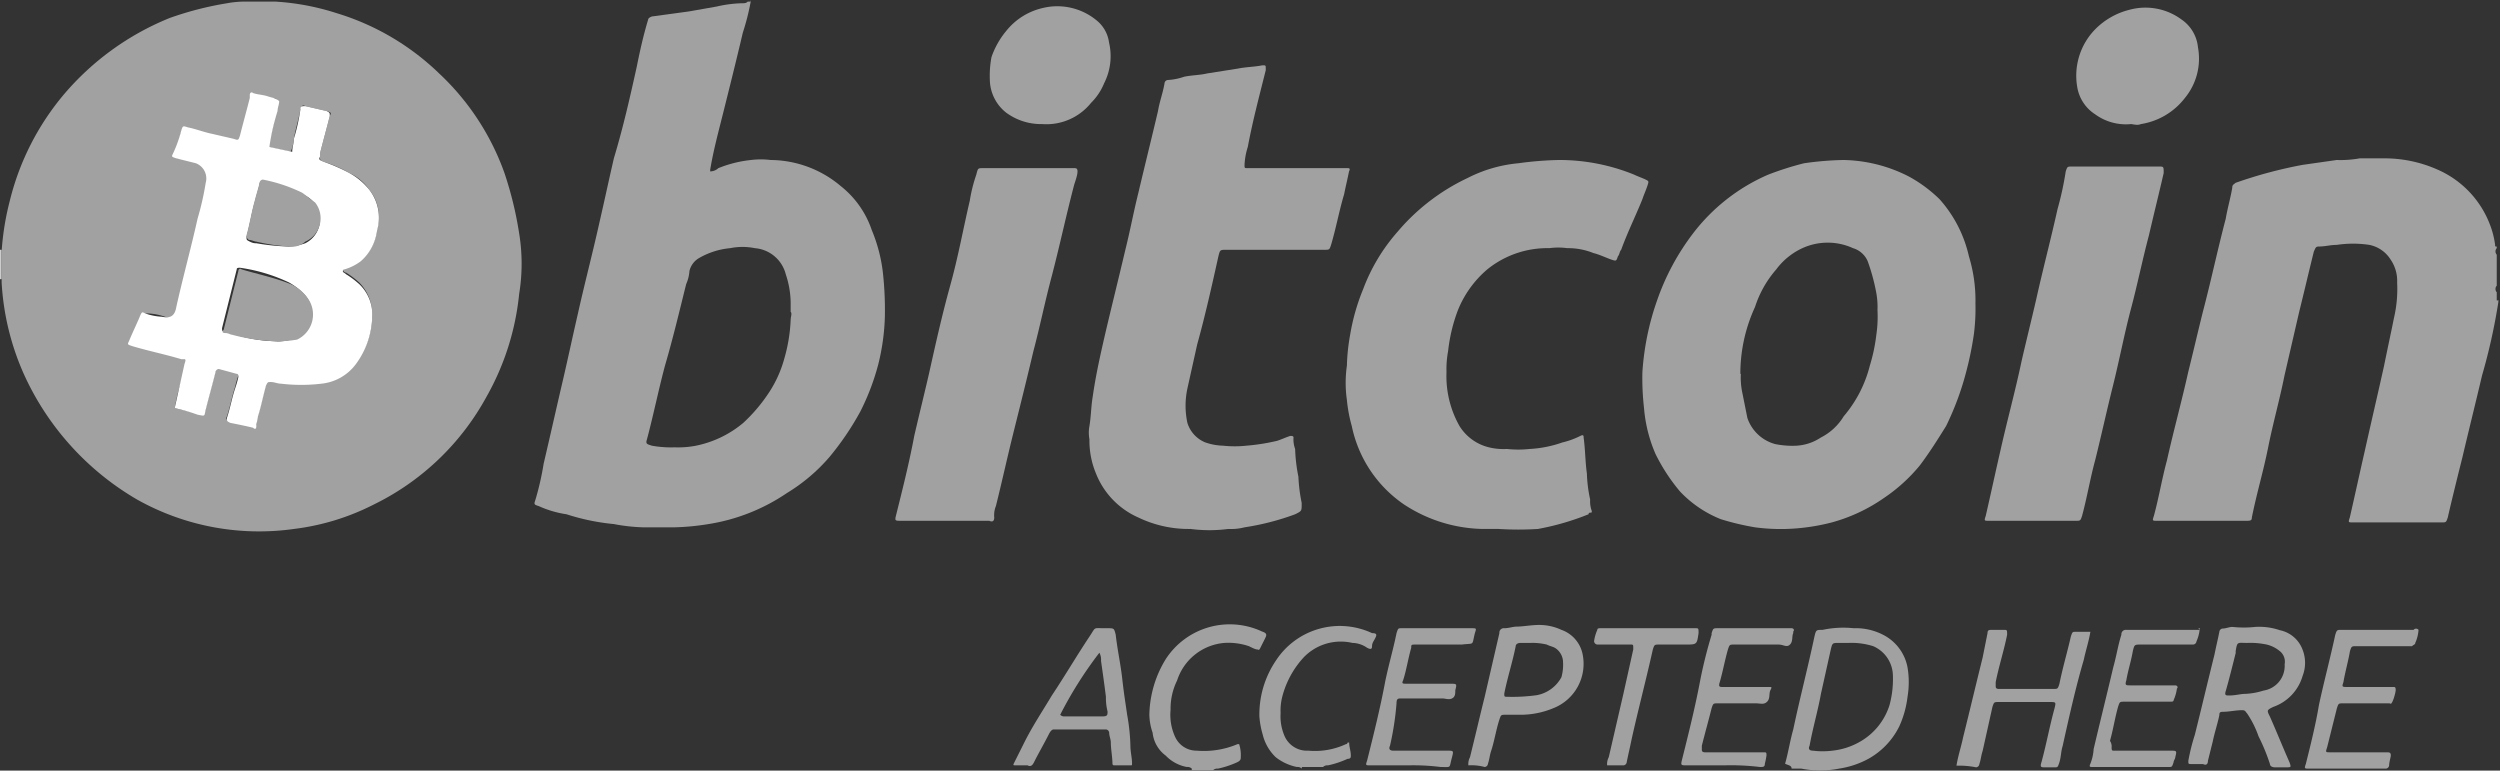
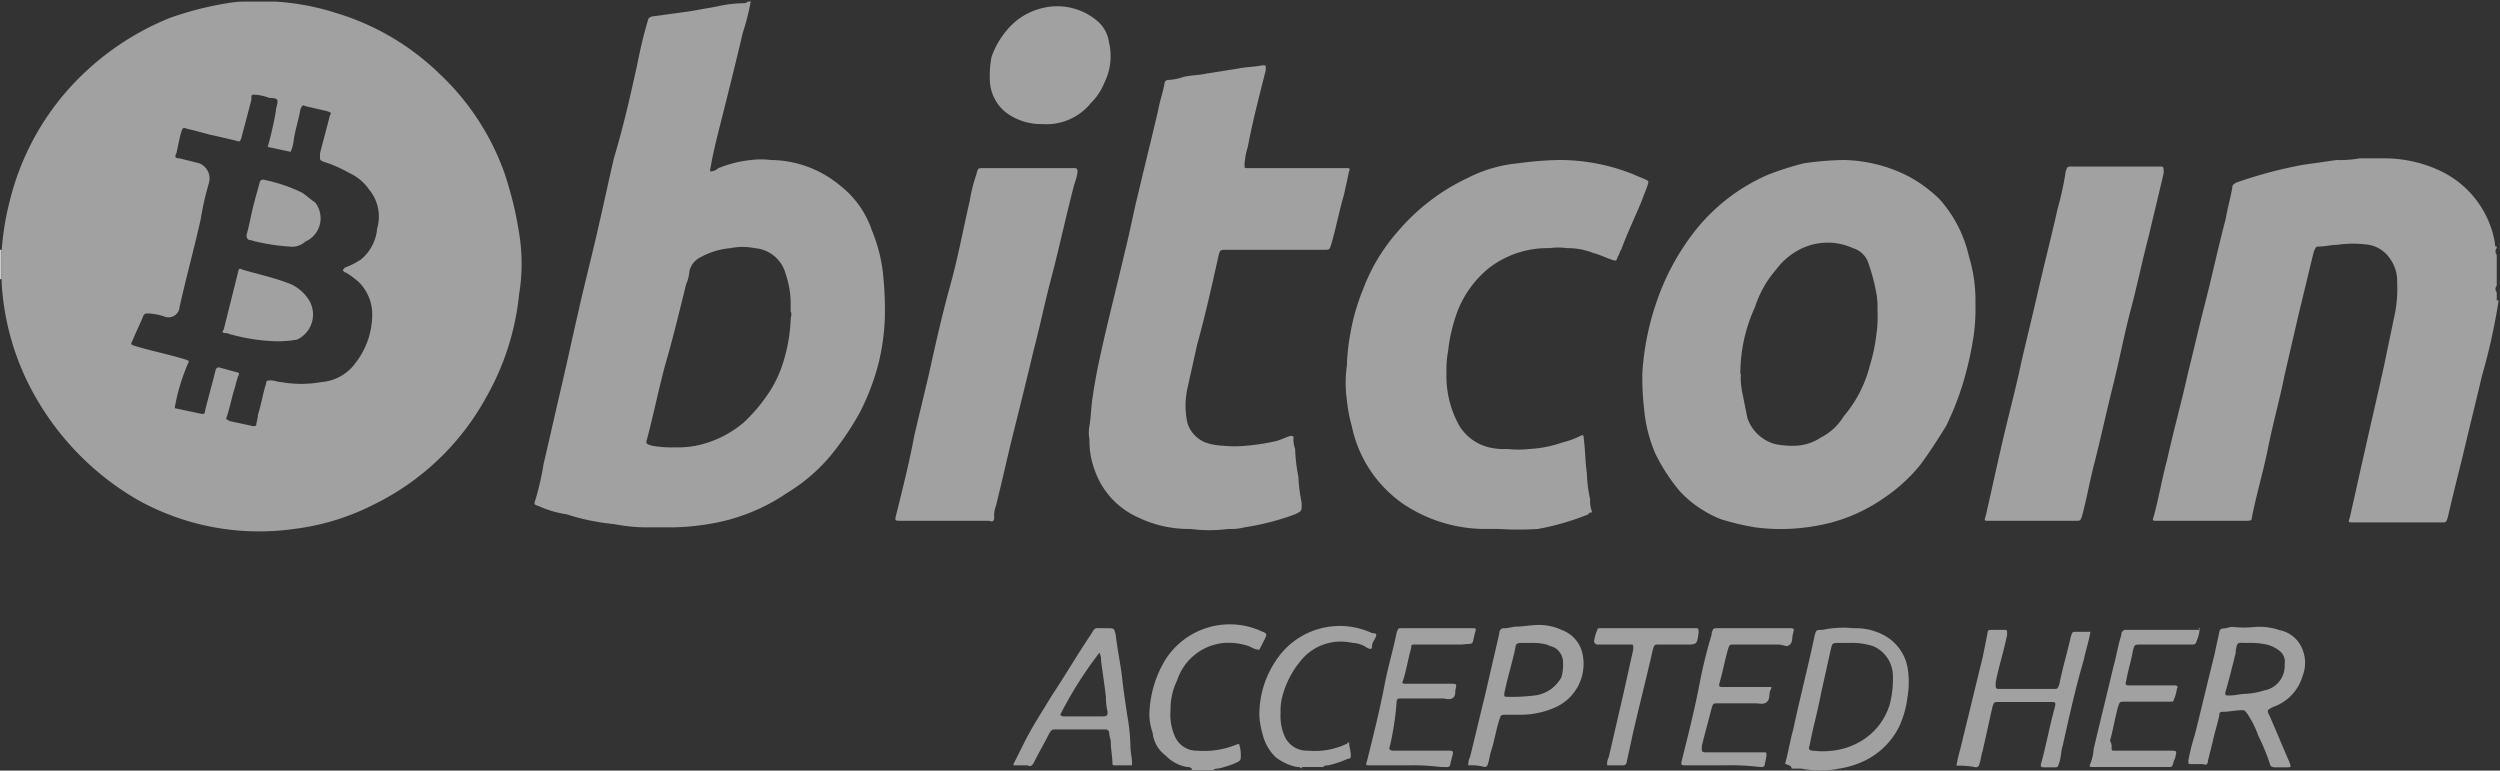
<svg xmlns="http://www.w3.org/2000/svg" id="Layer_1" data-name="Layer 1" viewBox="0 0 153.13 47.2">
  <rect x="0" y="0" width="153.13" height="47.2" fill="#333333" stroke="none" />
  <defs>
    <style>.cls-1{fill:#a1a1a1;}.cls-2{fill:#cdcdcd;}.cls-3{fill:#fff;}</style>
  </defs>
  <title>Bitcoin</title>
  <g id="Homepage">
    <g id="Group-15">
      <g id="Contact-Us">
        <g id="Group-17">
          <g id="Bitcoin">
            <g id="Tetx">
              <path id="Fill-4" class="cls-1" d="M41.33,27.4a5.7,5.7,0,0,0,1.3-.1,6.53,6.53,0,0,0,2.9-1.4,10,10,0,0,0,1.6-1.9,7.22,7.22,0,0,0,.9-2,10,10,0,0,0,.4-2.4c0-.2.1-.4,0-.5v-.5a5.66,5.66,0,0,0-.3-1.8,2.13,2.13,0,0,0-1.9-1.6,3.79,3.79,0,0,0-1.5,0,4.67,4.67,0,0,0-1.9.6,1.24,1.24,0,0,0-.6.8,2.35,2.35,0,0,1-.2.8c-.4,1.6-.8,3.3-1.3,5-.4,1.5-.7,3-1.1,4.5-.1.3,0,.3.3.4A6.6,6.6,0,0,0,41.33,27.4ZM46,0a14.62,14.62,0,0,1-.5,2c-.4,1.7-.8,3.3-1.2,4.9-.3,1.2-.6,2.3-.8,3.5v.1a.76.76,0,0,0,.5-.2,7.34,7.34,0,0,1,2-.5,4.82,4.82,0,0,1,1.2,0,6.72,6.72,0,0,1,4.3,1.6,5.8,5.8,0,0,1,1.9,2.7,9.59,9.59,0,0,1,.7,2.8,20.9,20.9,0,0,1,.1,2.5,13.52,13.52,0,0,1-.4,2.9,14.46,14.46,0,0,1-1.1,2.9,17.26,17.26,0,0,1-1.9,2.8,10.86,10.86,0,0,1-2.6,2.2,11.81,11.81,0,0,1-4.8,1.9,14.92,14.92,0,0,1-2.1.2h-1.9a11,11,0,0,1-1.8-.2,13.56,13.56,0,0,1-2.9-.6A6.4,6.4,0,0,1,33,31c-.3-.1-.3-.1-.2-.4a17.42,17.42,0,0,0,.5-2.2c.4-1.7.8-3.5,1.2-5.2.3-1.3.6-2.7.9-4,.4-1.8.9-3.7,1.3-5.5.3-1.3.6-2.7.9-4,.6-2,1-3.8,1.4-5.6.2-1,.4-1.9.7-2.9,0-.1.2-.2.3-.2l2.2-.3,1.7-.3a7.72,7.72,0,0,1,1.5-.2c.2,0,.3,0,.4-.1H46Z" />
              <path id="Fill-6" class="cls-1" d="M153.13,18.4c-.1,0-.1,0-.1.1a36.32,36.32,0,0,1-1,4.5c-.4,1.7-.8,3.3-1.2,5-.3,1.2-.6,2.4-.9,3.7-.1.3-.1.3-.4.3h-5.4c-.3,0-.3,0-.2-.3.3-1.3.6-2.7.9-4,.4-1.8.8-3.5,1.2-5.3.2-1,.4-1.9.6-2.9a7.84,7.84,0,0,0,.2-2.2,2.3,2.3,0,0,0-.4-1.4,2,2,0,0,0-1.3-.9,6.7,6.7,0,0,0-2,0c-.4,0-.7.1-1.1.1-.2,0-.2.1-.3.3-.3,1.2-.6,2.5-.9,3.7l-.9,3.9c-.3,1.5-.7,2.9-1,4.4s-.7,2.8-1,4.3c0,.2-.1.2-.4.2h-5.4c-.3,0-.3,0-.2-.3.3-1.1.5-2.3.8-3.4.4-1.8.9-3.6,1.3-5.4.3-1.2.6-2.5.9-3.7.5-1.9.9-3.8,1.4-5.7.1-.6.3-1.3.4-1.9,0-.2.1-.2.2-.3a27.46,27.46,0,0,1,4.1-1.1l2.1-.3a6.6,6.6,0,0,0,1.4-.1h1.4a8,8,0,0,1,3.4.7,6,6,0,0,1,3.2,3.4,5.27,5.27,0,0,1,.3,1.2c0,.1,0,.1.1.1v.1a.3.3,0,0,0,0,.4v1.9a.3.3,0,0,0,0,.4v.5Z" />
              <path id="Fill-31" class="cls-1" d="M106.63,22.9a4.48,4.48,0,0,0,.1,1.2l.3,1.5a2.48,2.48,0,0,0,1.7,1.6,5.28,5.28,0,0,0,1.3.1,3,3,0,0,0,1.5-.5,3.48,3.48,0,0,0,1.4-1.3,7.67,7.67,0,0,0,1.6-3.1,10.62,10.62,0,0,0,.4-1.9A7.57,7.57,0,0,0,115,19a4.87,4.87,0,0,0-.1-1.2,12.09,12.09,0,0,0-.5-1.8,1.42,1.42,0,0,0-.9-.8,3.73,3.73,0,0,0-3.1,0,4.17,4.17,0,0,0-1.6,1.3,6.54,6.54,0,0,0-1.3,2.3,9.78,9.78,0,0,0-.9,4.1M121,18.6a12.1,12.1,0,0,1-.1,1.9,20.48,20.48,0,0,1-.5,2.4,17.55,17.55,0,0,1-1.2,3.2c-.5.8-1,1.6-1.6,2.4a10.23,10.23,0,0,1-2.2,2,10.36,10.36,0,0,1-3.2,1.5,12.61,12.61,0,0,1-2.8.4,12.1,12.1,0,0,1-1.9-.1,16,16,0,0,1-2.1-.5,7,7,0,0,1-2.5-1.7,11.35,11.35,0,0,1-1.5-2.3,8.87,8.87,0,0,1-.7-2.8,16.2,16.2,0,0,1-.1-2.2,16.4,16.4,0,0,1,.9-4.4,14.69,14.69,0,0,1,2.2-4.1,11.56,11.56,0,0,1,4.6-3.6,18.66,18.66,0,0,1,2.2-.7,19.42,19.42,0,0,1,2.4-.2,9.1,9.1,0,0,1,4,1,8.47,8.47,0,0,1,1.9,1.4,7.82,7.82,0,0,1,1.8,3.5,9.25,9.25,0,0,1,.4,2.9" />
              <path id="Fill-33" class="cls-1" d="M79.33,10.3h3.2c.1,0,.2,0,.1.2-.1.5-.2.9-.3,1.4-.3,1-.5,2.1-.8,3.1-.1.3-.1.3-.4.3h-6c-.4,0-.4,0-.5.4-.4,1.8-.8,3.6-1.3,5.4l-.6,2.7a5,5,0,0,0,0,2.1,1.89,1.89,0,0,0,1.1,1.2,3.59,3.59,0,0,0,1.1.2,6.55,6.55,0,0,0,1.4,0,12.5,12.5,0,0,0,1.9-.3c.3-.1.5-.2.8-.3.1,0,.2,0,.2.1a1.7,1.7,0,0,0,.1.7,9.85,9.85,0,0,0,.2,1.7,10,10,0,0,0,.2,1.6v.1c0,.4,0,.4-.4.6a15.67,15.67,0,0,1-3.1.8,3.4,3.4,0,0,1-1,.1,8.84,8.84,0,0,1-2.3,0,7.11,7.11,0,0,1-3.2-.7,4.92,4.92,0,0,1-2.6-2.7,5.22,5.22,0,0,1-.4-2.1,2.15,2.15,0,0,1,0-.8c.1-.6.1-1.2.2-1.8.2-1.4.5-2.7.8-4,.4-1.7.8-3.3,1.2-5,.3-1.2.5-2.3.8-3.5.4-1.7.8-3.3,1.2-5,.1-.6.3-1.1.4-1.7a.22.22,0,0,1,.2-.2,3.55,3.55,0,0,0,1-.2c.5-.1,1-.1,1.4-.2l1.9-.3c.5-.1,1-.1,1.5-.2.2,0,.2,0,.2.2v.1c-.4,1.6-.8,3.1-1.1,4.7a4.25,4.25,0,0,0-.2,1.1c0,.2,0,.2.2.2h2.9Z" />
              <path id="Fill-35" class="cls-1" d="M91.83,32.4h-1A9.07,9.07,0,0,1,86,30.9a7.69,7.69,0,0,1-3.2-4.8,9,9,0,0,1-.3-1.6,7.39,7.39,0,0,1,0-2.1,12.25,12.25,0,0,1,.2-1.9,12.9,12.9,0,0,1,.8-2.8,11.26,11.26,0,0,1,2.1-3.5,12.7,12.7,0,0,1,4.3-3.3A8.51,8.51,0,0,1,93,10a21.05,21.05,0,0,1,2.5-.2,12.16,12.16,0,0,1,4.6.9c.2.1.5.2.7.3s.2.1.1.4-.2.5-.3.8c-.4,1-.9,2-1.3,3.1-.1.1-.1.3-.2.4-.1.3-.1.3-.4.2s-.7-.3-1.1-.4a4.15,4.15,0,0,0-1.6-.3,4.05,4.05,0,0,0-1.1,0,5.85,5.85,0,0,0-3.8,1.3,6.42,6.42,0,0,0-1.8,2.5,10.15,10.15,0,0,0-.6,2.5,6.15,6.15,0,0,0-.1,1.3,6.22,6.22,0,0,0,.8,3.3,2.94,2.94,0,0,0,1.8,1.3,3.75,3.75,0,0,0,1.1.1,6.53,6.53,0,0,0,1.4,0,7.11,7.11,0,0,0,2-.4,4.87,4.87,0,0,0,1.1-.4c.2-.1.2,0,.2.1.1.7.1,1.5.2,2.2a8.75,8.75,0,0,0,.2,1.6,1.7,1.7,0,0,0,.1.7c0,.1,0,.1-.1.1a.1.1,0,0,0-.1.1,15.83,15.83,0,0,1-3.1.9,19.22,19.22,0,0,1-2.4,0" />
              <path id="Fill-37" class="cls-1" d="M124.53,31.9h-2.7c-.3,0-.3,0-.2-.3.3-1.3.6-2.7.9-4,.4-1.8.9-3.6,1.3-5.5.3-1.3.6-2.5.9-3.8.4-1.8.9-3.7,1.3-5.5a18.92,18.92,0,0,0,.5-2.3c.1-.3.1-.3.4-.3h5.3c.3,0,.3,0,.3.4-.3,1.3-.6,2.5-.9,3.8-.4,1.5-.7,3-1.1,4.5s-.7,3.1-1.1,4.7-.7,3-1.1,4.6c-.3,1.1-.5,2.3-.8,3.4-.1.3-.1.3-.4.3h-2.6" />
              <path id="Fill-39" class="cls-1" d="M63,10.3h2.8c.1,0,.2,0,.2.2s-.1.5-.2.8c-.5,1.9-.9,3.8-1.4,5.7-.4,1.5-.7,3-1.1,4.5-.4,1.7-.8,3.3-1.2,4.9s-.7,3-1.1,4.6a1.48,1.48,0,0,0-.1.7c0,.2-.1.3-.3.2h-5.4c-.4,0-.4,0-.3-.4.4-1.6.8-3.2,1.1-4.8.3-1.3.6-2.5.9-3.8.4-1.8.8-3.6,1.3-5.4s.8-3.5,1.2-5.2a9.36,9.36,0,0,1,.4-1.6c.1-.4.1-.4.4-.4H63" />
-               <path id="Fill-41" class="cls-1" d="M130.53,7.6a3.19,3.19,0,0,1-2.2-.6,2.45,2.45,0,0,1-1.1-1.7,4.06,4.06,0,0,1,1.1-3.5,4.45,4.45,0,0,1,2.1-1.2,3.72,3.72,0,0,1,3.2.6,2.33,2.33,0,0,1,1,1.7,3.79,3.79,0,0,1-.8,3.1,4.22,4.22,0,0,1-2.7,1.6c-.2.1-.5,0-.6,0" />
              <path id="Fill-43" class="cls-1" d="M63.83,7.6a3.6,3.6,0,0,1-2.2-.7,2.61,2.61,0,0,1-1-2,6.15,6.15,0,0,1,.1-1.4,5.07,5.07,0,0,1,.9-1.6A4,4,0,0,1,63.83.5a3.78,3.78,0,0,1,3.4.8,2.09,2.09,0,0,1,.7,1.3,3.66,3.66,0,0,1-.3,2.5,3.6,3.6,0,0,1-.8,1.2,3.51,3.51,0,0,1-3,1.3" />
            </g>
            <g id="Accepted-here">
              <path id="Fill-12" class="cls-1" d="M79.74,47.08a.37.37,0,0,0-.3-.1,3.1,3.1,0,0,1-1.3-.6,2.85,2.85,0,0,1-.8-1.4,5.16,5.16,0,0,1-.2-1.1,5.89,5.89,0,0,1,1-3.4,4.67,4.67,0,0,1,5.9-1.7c.3,0,.3.1.2.3s-.2.3-.2.5-.1.2-.3.1a1.61,1.61,0,0,0-.9-.3,3.15,3.15,0,0,0-3,.9,5.64,5.64,0,0,0-1.3,2.4,3.4,3.4,0,0,0-.1,1,3,3,0,0,0,.2,1.3,1.5,1.5,0,0,0,1.5,1,4.49,4.49,0,0,0,2.3-.4.1.1,0,0,0,.1-.1h.1c0,.3.1.5.1.8,0,.1,0,.2-.2.2a5.64,5.64,0,0,1-1.2.4.37.37,0,0,0-.3.1h-1.3Z" />
              <path id="Fill-15" class="cls-1" d="M73,47.08a.37.37,0,0,0-.3-.1,2.39,2.39,0,0,1-1.3-.7,2,2,0,0,1-.8-1.4,3.59,3.59,0,0,1-.2-1.1,6.74,6.74,0,0,1,1-3.4,4.67,4.67,0,0,1,5.9-1.7c.3.1.3.2.2.4s-.2.4-.3.6-.1.1-.2.1-.3-.1-.5-.2a3.89,3.89,0,0,0-1.5-.2,3.33,3.33,0,0,0-2.9,2.3,3.92,3.92,0,0,0-.4,1.8,3.23,3.23,0,0,0,.3,1.7,1.44,1.44,0,0,0,1.3.8,5.28,5.28,0,0,0,2.5-.4h.1a2.2,2.2,0,0,1,.1.8c0,.1,0,.2-.2.3a5.64,5.64,0,0,1-1.2.4.37.37,0,0,0-.3.1H73Z" />
              <path id="Fill-45" class="cls-1" d="M113.24,39.38h-.6c-.4,0-.4,0-.5.4l-.6,2.7c-.2,1.1-.5,2.1-.7,3.2-.1.2,0,.3.2.3a4.82,4.82,0,0,0,1.2,0,4.28,4.28,0,0,0,1.6-.5,3.94,3.94,0,0,0,1.9-2.3,6.15,6.15,0,0,0,.2-1.9,2,2,0,0,0-1.2-1.7,4.42,4.42,0,0,0-1.5-.2m-3.9,7.4c.2-.7.3-1.4.5-2.1.4-1.9.9-3.8,1.3-5.7.1-.4.1-.4.5-.4a6.08,6.08,0,0,1,1.9-.1,3.66,3.66,0,0,1,1.8.4,2.82,2.82,0,0,1,1.5,2,5.44,5.44,0,0,1,0,1.8,6.07,6.07,0,0,1-.5,1.8,4.59,4.59,0,0,1-1.9,2,5.46,5.46,0,0,1-1.8.6,5.93,5.93,0,0,1-2.3,0h-.6c0-.2-.2-.2-.4-.3" />
              <path id="Fill-47" class="cls-1" d="M139.94,40.68a.83.83,0,0,0-.3-.8,2,2,0,0,0-.8-.4,4.87,4.87,0,0,0-1.2-.1c-.6,0-.6-.1-.7.5V40c-.2.8-.4,1.6-.6,2.3-.1.3,0,.3.2.3.4,0,.7-.1,1-.1a4.25,4.25,0,0,0,1.1-.2,1.53,1.53,0,0,0,1.3-1.6m-1.8-2.3a3.89,3.89,0,0,1,1.5.2,1.89,1.89,0,0,1,1.4,1.2,2.21,2.21,0,0,1,0,1.6,2.85,2.85,0,0,1-1.8,1.9c-.4.2-.4.2-.2.6.4.9.8,1.9,1.2,2.8.1.3.1.3-.2.3h-.7c-.2,0-.3-.1-.3-.2a12.2,12.2,0,0,0-.7-1.7,6.11,6.11,0,0,0-.7-1.4c-.1-.1-.1-.2-.3-.2-.4,0-.8.1-1.2.1-.2,0-.2.1-.2.2-.1.5-.3,1.1-.4,1.6l-.3,1.2c0,.2-.1.3-.3.2h-.7c-.2,0-.2,0-.2-.2a12.44,12.44,0,0,1,.4-1.6c.4-1.6.8-3.3,1.2-4.9.1-.5.2-.9.3-1.4a.22.22,0,0,1,.2-.2c.2,0,.4-.1.6-.1a6.48,6.48,0,0,0,1.4,0" />
              <path id="Fill-49" class="cls-1" d="M119.84,46.88c.1-.6.3-1.2.4-1.7.4-1.6.8-3.3,1.2-4.9l.3-1.5c0-.2.1-.2.3-.2h.7c.2,0,.2,0,.2.3-.2,1-.5,1.9-.7,2.9V42c0,.1,0,.2.2.2h3.3c.3,0,.3,0,.4-.3.2-1,.5-2,.7-2.9.1-.3.1-.3.3-.3h.9c-.1.6-.3,1.2-.4,1.7-.5,1.7-.9,3.5-1.3,5.3-.1.3-.1.7-.2,1s-.1.3-.3.3h-.6c-.2,0-.3,0-.2-.3.3-1.1.5-2.2.8-3.3.1-.4.1-.4-.3-.4h-3.1c-.3,0-.3,0-.4.3l-.6,2.7c-.1.3-.1.5-.2.8a.22.22,0,0,1-.2.2,5.28,5.28,0,0,0-1.2-.1" />
              <path id="Fill-51" class="cls-1" d="M64.94,43.78a.31.31,0,0,0,.2.1h2.4c.3,0,.3-.1.3-.3a3.44,3.44,0,0,1-.1-.9c-.1-.8-.2-1.5-.3-2.2a.9.9,0,0,0-.1-.5,24.45,24.45,0,0,0-2.4,3.8m2.7-5.3h.2c.4,0,.4,0,.5.4.1.9.3,1.8.4,2.7s.2,1.5.3,2.2a12.25,12.25,0,0,1,.2,1.9c0,.4.1.7.1,1.1,0,.1,0,.1-.1.1h-1a.1.1,0,0,1-.1-.1c0-.4-.1-.9-.1-1.3,0-.2-.1-.4-.1-.6a.22.22,0,0,0-.2-.2h-3.2q-.15,0-.3.3c-.3.6-.6,1.1-.9,1.7-.1.2-.2.3-.4.2h-.7c-.2,0-.2,0-.1-.2l.6-1.2c.5-1,1.1-1.9,1.7-2.9.8-1.2,1.5-2.4,2.3-3.6.4-.6.2-.5.9-.5" />
              <path id="Fill-53" class="cls-1" d="M93.74,39.38h-.6c-.2,0-.3.1-.3.2-.2,1-.5,1.9-.7,2.9,0,.2,0,.2.2.2a10.87,10.87,0,0,0,1.8-.1,2.17,2.17,0,0,0,1.5-1.1,2.77,2.77,0,0,0,.1-.9,1.05,1.05,0,0,0-.5-.9c-.2-.1-.3-.1-.5-.2a3.75,3.75,0,0,0-1-.1m-3.8,7.5a.9.9,0,0,1,.1-.5c.3-1.2.6-2.5.9-3.7l.9-3.9a.27.27,0,0,1,.3-.3c.3,0,.5-.1.8-.1s.9-.1,1.3-.1a3.19,3.19,0,0,1,1.4.3,2,2,0,0,1,1.3,1.5,2.92,2.92,0,0,1-1.8,3.3,5.22,5.22,0,0,1-2.1.4h-.8c-.3,0-.3,0-.4.3-.2.6-.3,1.3-.5,1.9-.1.3-.1.5-.2.8a.22.22,0,0,1-.2.2,3.08,3.08,0,0,0-1-.1" />
              <path id="Fill-55" class="cls-1" d="M105.64,46.88h-2.3c-.4,0-.4,0-.3-.4.4-1.6.8-3.2,1.1-4.8a28.64,28.64,0,0,1,.7-2.8v-.1c.1-.3.1-.3.4-.3h4.5c.1,0,.2.1.1.2v.1c-.1.2,0,.5-.2.7s-.4,0-.7,0h-2.7c-.3,0-.3,0-.4.3-.2.7-.3,1.3-.5,2-.1.3,0,.3.2.3h2.8c.2,0,.2,0,.1.2s0,.5-.2.7-.4.1-.7.1h-2.3c-.3,0-.3,0-.4.3-.2.8-.4,1.5-.6,2.3v.2c0,.1,0,.2.2.2H108c.2,0,.2,0,.2.2a4.33,4.33,0,0,1-.1.5c0,.2-.1.2-.3.2a14.79,14.79,0,0,0-2.2-.1" />
              <path id="Fill-57" class="cls-1" d="M134.74,38.48a2.35,2.35,0,0,1-.2.8.22.22,0,0,1-.2.2h-3.2c-.4,0-.4,0-.5.4-.1.6-.3,1.2-.4,1.8-.1.3,0,.3.2.3h2.8c.1,0,.2.1.1.2a2.54,2.54,0,0,1-.2.7c0,.1-.1.1-.2.1h-2.8c-.3,0-.3,0-.4.3-.2.7-.3,1.4-.5,2.1a.6.6,0,0,1,.1.4c0,.1,0,.2.1.2h3.5c.4,0,.4,0,.3.4,0,.1-.1.2-.1.3-.1.3-.1.3-.3.3h-4.7c-.1,0-.2,0-.1-.2a2.92,2.92,0,0,0,.2-.9c.4-1.7.8-3.3,1.2-5,.2-.7.3-1.4.5-2a.27.27,0,0,1,.3-.3h4.5c-.1-.1-.1-.1,0-.1" />
              <path id="Fill-59" class="cls-1" d="M86.24,46.88h-2.3c-.3,0-.3,0-.2-.3.4-1.6.8-3.2,1.1-4.8.2-1,.5-2,.7-3,.1-.3.1-.3.3-.3h4.3c.3,0,.3,0,.2.3-.2.8,0,.6-.8.7h-2.8c-.3,0-.3,0-.3.2-.2.7-.3,1.4-.5,2-.1.2,0,.2.2.2h2.7c.4,0,.4,0,.3.4,0,.2,0,.4-.2.5s-.4,0-.6,0h-2.5c-.2,0-.3,0-.3.3a17.82,17.82,0,0,1-.4,2.6c-.1.2,0,.3.2.3h3.3c.4,0,.4,0,.3.4-.2.7,0,.6-.7.6a13.4,13.4,0,0,0-2-.1" />
-               <path id="Fill-61" class="cls-1" d="M148.14,38.58a2.35,2.35,0,0,1-.2.8c0,.1-.1.1-.2.2h-3.4c-.3,0-.3,0-.4.3-.1.6-.3,1.3-.4,1.9-.1.3-.1.3.3.3h2.8c.1,0,.1.1.1.2s-.1.5-.2.7-.1.1-.2.1h-2.8c-.3,0-.3,0-.4.3l-.6,2.4c-.1.3-.1.3.2.3h3.5c.2,0,.2.1.2.2s-.1.4-.1.6a.22.22,0,0,1-.2.2h-4.7c-.3,0-.3,0-.2-.3.3-1.2.6-2.4.8-3.6.3-1.4.7-2.9,1-4.3.1-.3.1-.3.4-.3h4.4a.19.19,0,0,1,.3,0" />
              <path id="Fill-63" class="cls-1" d="M98.44,46.88a.9.9,0,0,1,.1-.5l.9-3.9.6-2.7v-.1c0-.2,0-.2-.2-.2h-2a.22.22,0,0,1-.2-.2,2.54,2.54,0,0,1,.2-.7c0-.1.1-.1.2-.1h5.8c.2,0,.2,0,.2.3h0c-.1.7-.1.7-.8.7h-1.6c-.3,0-.3,0-.4.3-.4,1.8-.9,3.7-1.3,5.5-.1.5-.2.9-.3,1.4a.22.22,0,0,1-.2.2h-1" />
            </g>
            <g id="Logo">
              <path id="Fill-18" class="cls-2" d="M0,15.3H.1v1.8H0Z" />
              <path id="Fill-29" class="cls-1" d="M10.7,25l1.4.3c.5.1.4.1.5-.3.2-.8.4-1.5.6-2.3a.22.22,0,0,1,.2-.2l1.1.3c.1,0,.2.1.1.2a6.37,6.37,0,0,0-.2.7c-.2.6-.3,1.2-.5,1.8-.1.2,0,.2.2.3l1.4.3c.1,0,.2,0,.2-.1s.1-.4.1-.6c.2-.6.3-1.3.5-1.9,0-.2.1-.2.3-.2s.4.1.6.1a7,7,0,0,0,2.5,0,2.84,2.84,0,0,0,2.1-1.2,4.84,4.84,0,0,0,1-2.9,2.79,2.79,0,0,0-.8-2,5.55,5.55,0,0,0-.8-.6.22.22,0,0,1-.2-.2.1.1,0,0,0,.1-.1,4.67,4.67,0,0,0,1-.5,2.75,2.75,0,0,0,1-1.9,2.59,2.59,0,0,0-.5-2.4,2.94,2.94,0,0,0-1.2-1,7.74,7.74,0,0,0-1.6-.7c-.2-.1-.2-.1-.2-.3V9.4c.2-.8.4-1.5.6-2.3.1-.2.1-.2-.2-.3l-1.3-.3c-.2-.1-.2,0-.3.2-.1.6-.3,1.2-.4,1.8a2.35,2.35,0,0,1-.2.8L16.4,9a22.5,22.5,0,0,0,.5-2.2c0-.2.1-.4.1-.6s-.3-.2-.5-.2a2.92,2.92,0,0,0-.9-.2c-.1,0-.2,0-.2.1v.2c-.2.8-.4,1.5-.6,2.3-.1.3-.1.3-.4.2l-1.3-.3c-.5-.1-1.1-.3-1.6-.4-.3-.1-.3-.1-.4.2s-.2.9-.3,1.3c-.1.2-.1.3.2.3l1.2.3a1,1,0,0,1,.6,1.2,17.42,17.42,0,0,0-.5,2.2c-.4,1.8-.9,3.6-1.3,5.4a.68.68,0,0,1-.9.6,3.55,3.55,0,0,0-1-.2c-.2,0-.2,0-.3.1-.2.5-.5,1.1-.7,1.6-.1.2-.1.2.2.3,1,.3,2,.5,3,.8.3.1.3.1.2.3a12,12,0,0,0-.8,2.7M15.2.1h1.7a15.14,15.14,0,0,1,3.7.7,15.48,15.48,0,0,1,6.3,3.7,15.44,15.44,0,0,1,4,6.1,22.21,22.21,0,0,1,.9,3.7,11.48,11.48,0,0,1,0,3.7,16,16,0,0,1-2,6.3,15.72,15.72,0,0,1-6.9,6.6A14.63,14.63,0,0,1,18,32.4a15.28,15.28,0,0,1-9.6-1.8A17,17,0,0,1,1.5,23,15.92,15.92,0,0,1,.1,17.3V15.4a16.68,16.68,0,0,1,.5-3.1A16.05,16.05,0,0,1,3.9,5.8a16.72,16.72,0,0,1,6.5-4.7A20,20,0,0,1,13.9.2,6.15,6.15,0,0,1,15.2.1" />
-               <path id="Fill-67" class="cls-3" d="M17.7,15.1a3.55,3.55,0,0,0,1-.2,1.63,1.63,0,0,0-.2-3,11.28,11.28,0,0,0-2.4-.8c-.1,0-.2,0-.2.2-.1.4-.2.7-.3,1.1-.2.7-.3,1.4-.5,2.1,0,.2,0,.2.2.3s.3.1.4.1a13.55,13.55,0,0,0,2,.2m-.9,5.8a2.74,2.74,0,0,0,1.3-.2,1.67,1.67,0,0,0,.6-2.6,3.92,3.92,0,0,0-1-.8,10.4,10.4,0,0,0-3-.9c-.1,0-.2,0-.2.1l-.9,3.6c0,.1,0,.2.1.2s.2.1.4.1a9.12,9.12,0,0,0,2.7.5M10.7,25l.6-2.7c.1-.3.1-.3-.2-.3-1-.3-2-.5-3-.8-.3-.1-.3-.1-.2-.3.2-.5.5-1.1.7-1.6.1-.2.1-.2.3-.1a3.55,3.55,0,0,0,1,.2c.5.1.8,0,.9-.6.4-1.8.9-3.6,1.3-5.4a17.42,17.42,0,0,0,.5-2.2A1,1,0,0,0,12,10l-1.2-.3c-.3-.1-.3-.1-.2-.3A7.84,7.84,0,0,0,11.1,8c.1-.3.1-.3.4-.2.5.1,1,.3,1.5.4l1.3.3c.3.1.3.1.4-.2.2-.8.4-1.5.6-2.3V5.8c0-.1.1-.2.2-.1.3.1.6.1.9.2s.5.1.7.3c0,.2-.1.4-.1.6A14.19,14.19,0,0,0,16.5,9l1.4.3c0-.3.1-.5.1-.8a11.63,11.63,0,0,0,.4-1.8c0-.2.1-.2.3-.2l1.3.3c.2.1.2.1.2.3-.2.8-.4,1.5-.6,2.3v.2c-.1.2,0,.2.2.3a11.11,11.11,0,0,1,1.6.7,4,4,0,0,1,1.2,1,2.78,2.78,0,0,1,.5,2.5,3,3,0,0,1-1,1.9,3.13,3.13,0,0,1-1,.5.1.1,0,0,0-.1.1c0,.1.1.1.2.2a5.55,5.55,0,0,1,.8.6,2.57,2.57,0,0,1,.8,2,5.08,5.08,0,0,1-1,2.9,3,3,0,0,1-2.1,1.2,10.45,10.45,0,0,1-2.5,0c-.2,0-.4-.1-.6-.1s-.2,0-.3.2c-.2.7-.3,1.3-.5,1.9,0,.2-.1.4-.1.6s-.1.2-.2.1c-.4-.1-.9-.2-1.4-.3-.2-.1-.2-.1-.2-.3.2-.6.3-1.2.5-1.8a6.37,6.37,0,0,0,.2-.7c0-.1,0-.2-.1-.2l-1.1-.3a.22.22,0,0,0-.2.2c-.2.8-.4,1.5-.6,2.3-.1.4,0,.4-.5.3a10.26,10.26,0,0,0-1.4-.4" />
              <path id="Fill-79" class="cls-1" d="M16.8,20.9a11.71,11.71,0,0,1-2.6-.4c-.1,0-.2-.1-.4-.1s-.2-.1-.1-.2l.9-3.6c0-.1.1-.2.2-.1,1,.3,2,.5,3,.9a2.54,2.54,0,0,1,1,.8,1.7,1.7,0,0,1-.6,2.6,6.6,6.6,0,0,1-1.4.1" />
              <path id="Fill-81" class="cls-1" d="M17.7,15.1a12,12,0,0,1-2-.3c-.1,0-.3-.1-.4-.1s-.2-.1-.2-.3c.2-.7.3-1.4.5-2.1.1-.4.2-.7.3-1.1a.22.22,0,0,1,.2-.2,9.68,9.68,0,0,1,2.4.8c.3.2.5.4.8.6a1.56,1.56,0,0,1-.6,2.4,1.21,1.21,0,0,1-1,.3" />
            </g>
          </g>
        </g>
      </g>
    </g>
  </g>
</svg>